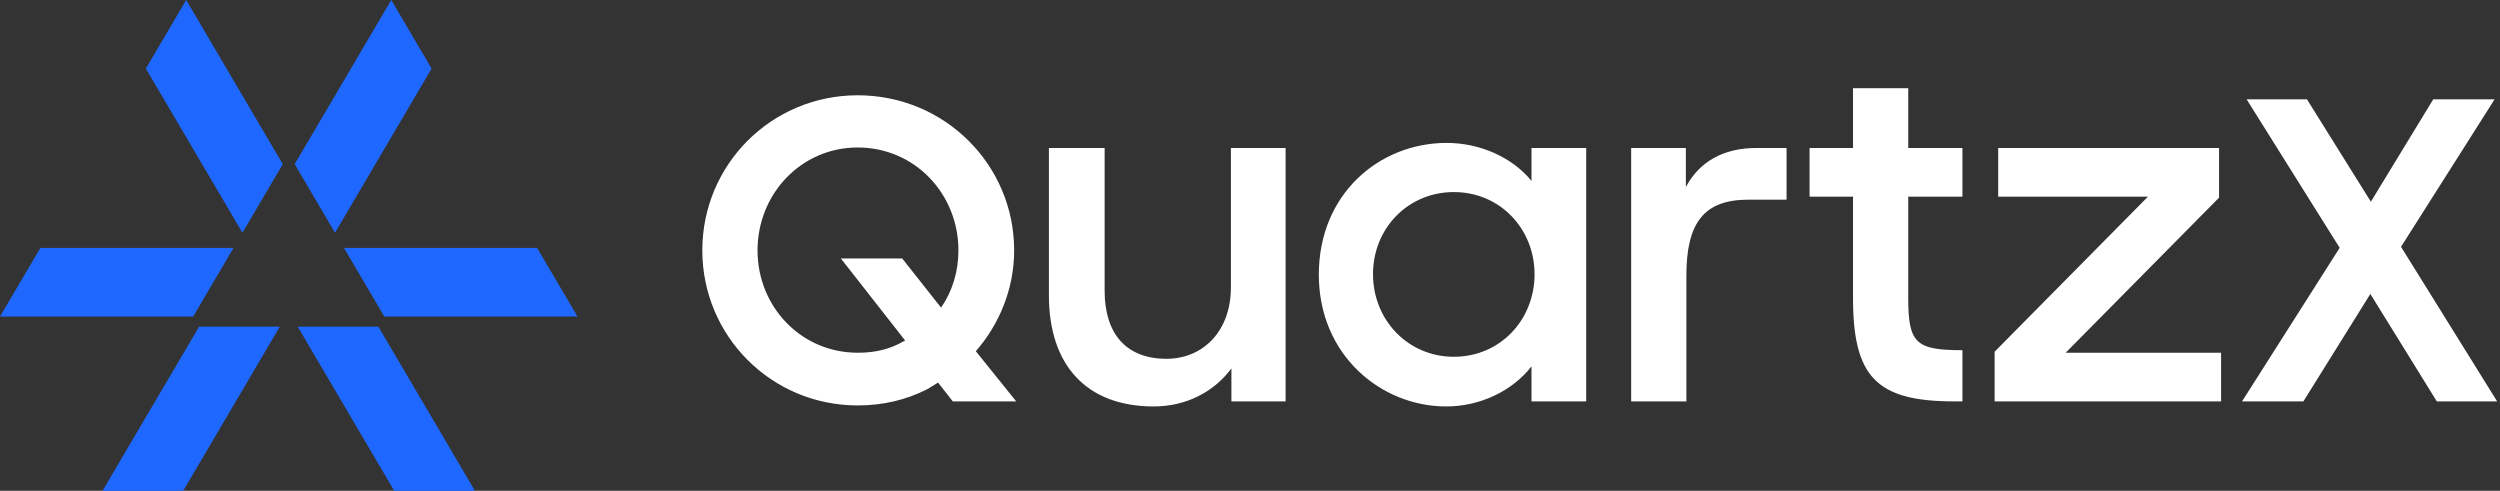
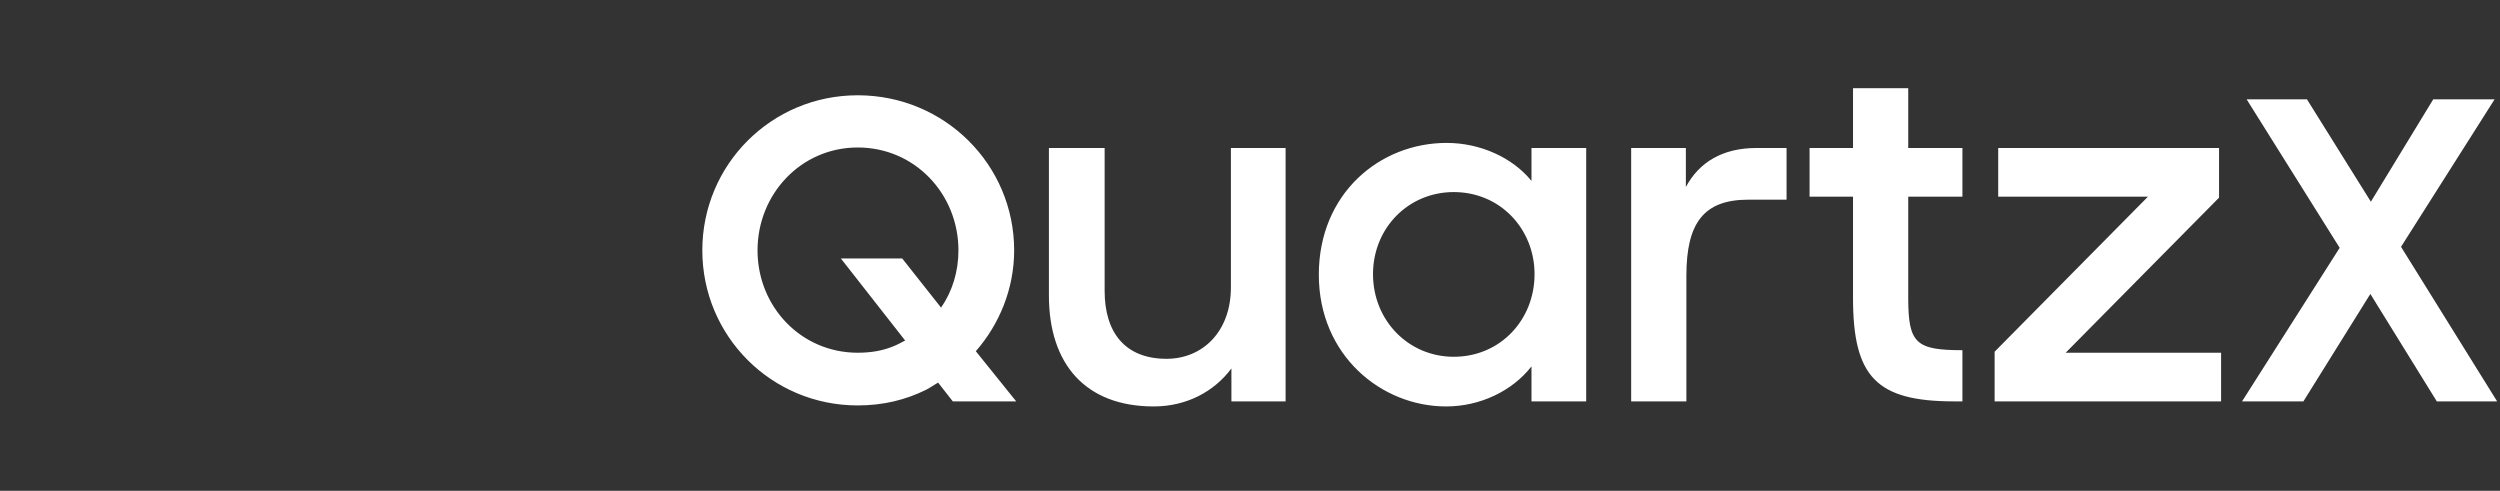
<svg xmlns="http://www.w3.org/2000/svg" width="163" height="32" viewBox="0 0 163 32" fill="none">
  <rect x="0" y="0" width="163" height="32" fill="#333333" stroke="none" />
-   <path fill-rule="evenodd" clip-rule="evenodd" d="M25.51 0L19.213 10.703L21.844 15.175L28.14 4.471L25.51 0ZM12.14 0L9.51 4.471L15.806 15.175L18.437 10.703L12.14 0ZM22.426 16.165L25.057 20.637H37.651L35.02 16.164L22.426 16.165ZM0 20.637H12.594L15.225 16.165L2.631 16.164L0 20.637ZM19.408 21.297L25.703 32H30.966L24.669 21.297H19.408ZM12.982 21.297L6.685 32H11.946L18.243 21.297H12.982Z" fill="#1F68FF" />
  <path fill-rule="evenodd" clip-rule="evenodd" d="M72.022 9.649V18.967C72.022 21.676 73.355 23.394 76.055 23.394C78.422 23.394 80.255 21.61 80.255 18.735V9.649H83.821V26.17H80.288V24.022C79.155 25.542 77.355 26.5 75.222 26.5C70.822 26.5 68.389 23.791 68.389 19.264V9.649H72.022ZM94.32 9.318C96.52 9.318 98.62 10.277 99.853 11.796V9.649H103.42V26.17H99.853V23.89C98.587 25.509 96.487 26.5 94.287 26.5C90.054 26.5 85.987 23.163 85.987 17.909C85.987 12.623 89.954 9.318 94.32 9.318ZM55.924 6.212C61.59 6.212 66.123 10.739 66.123 16.323C66.123 18.834 65.156 21.147 63.623 22.899L66.257 26.17H62.123L61.163 24.944C60.735 25.222 60.39 25.41 60.39 25.41C59.057 26.07 57.59 26.434 55.924 26.434C50.291 26.434 45.791 21.907 45.791 16.323C45.791 10.739 50.291 6.212 55.924 6.212ZM109.918 9.649V12.193C110.785 10.574 112.318 9.649 114.518 9.649H116.484V13.019H113.985C111.085 13.019 109.952 14.539 109.952 17.975V26.17H106.352V9.649H109.918ZM124.417 5.75L124.417 9.649H127.95V12.821H124.417L124.417 19.485C124.427 22.379 124.914 22.832 127.95 22.832V26.17H127.417C122.351 26.17 120.817 24.584 120.817 19.429V12.821H117.984V9.649H120.817V5.75H124.417ZM144.682 9.649V12.887L134.682 22.998H144.815V26.17H130.049V22.932L140.048 12.821H130.283V9.649H144.682ZM150.414 6.477L154.581 13.151L158.647 6.477H162.647L156.547 16.092L162.813 26.17H158.88L154.547 19.165L150.181 26.17H146.181L152.547 16.158L146.481 6.477H150.414ZM94.787 12.523C91.82 12.523 89.52 14.87 89.52 17.876C89.52 20.883 91.82 23.262 94.787 23.262C97.82 23.262 100.053 20.85 100.053 17.876C100.053 14.936 97.82 12.523 94.787 12.523ZM55.924 9.616C52.224 9.616 49.391 12.656 49.391 16.323C49.391 19.991 52.224 22.998 55.924 22.998C56.791 22.998 57.524 22.866 58.191 22.601C58.191 22.601 58.514 22.484 59.014 22.2L54.824 16.852H58.824L61.357 20.057C62.09 19 62.49 17.711 62.49 16.323C62.49 12.656 59.657 9.616 55.924 9.616Z" fill="white" />
</svg>